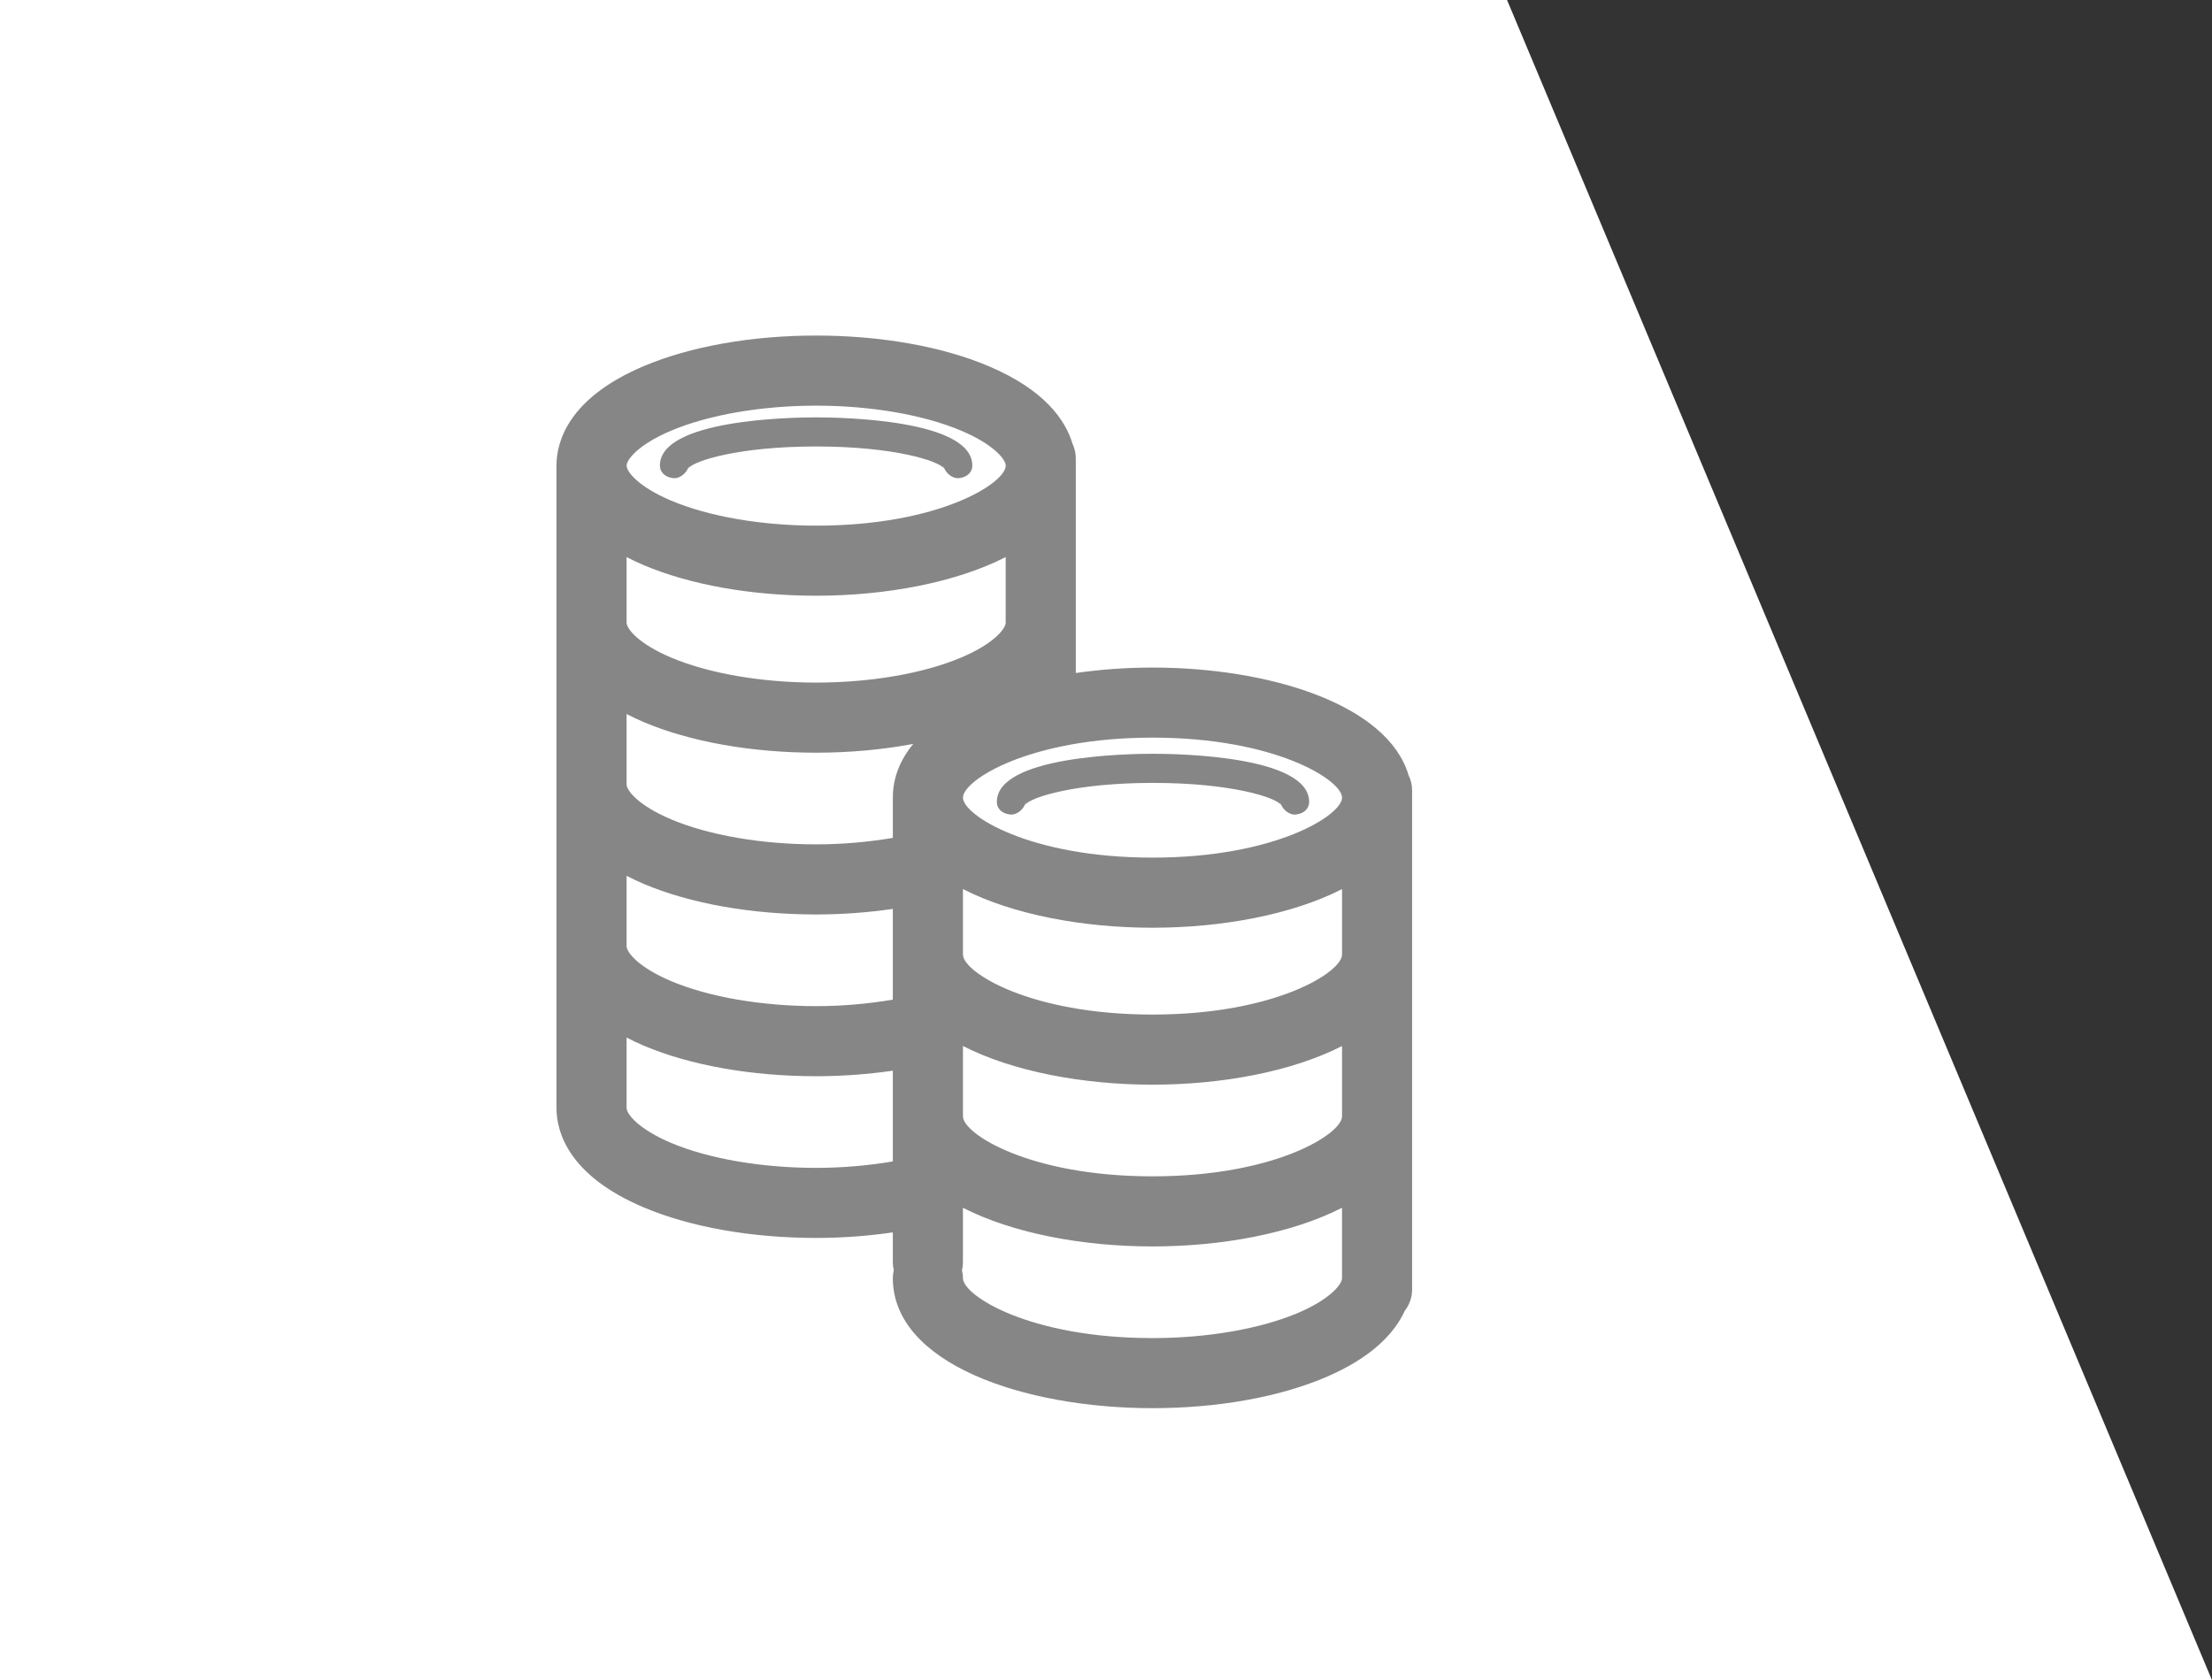
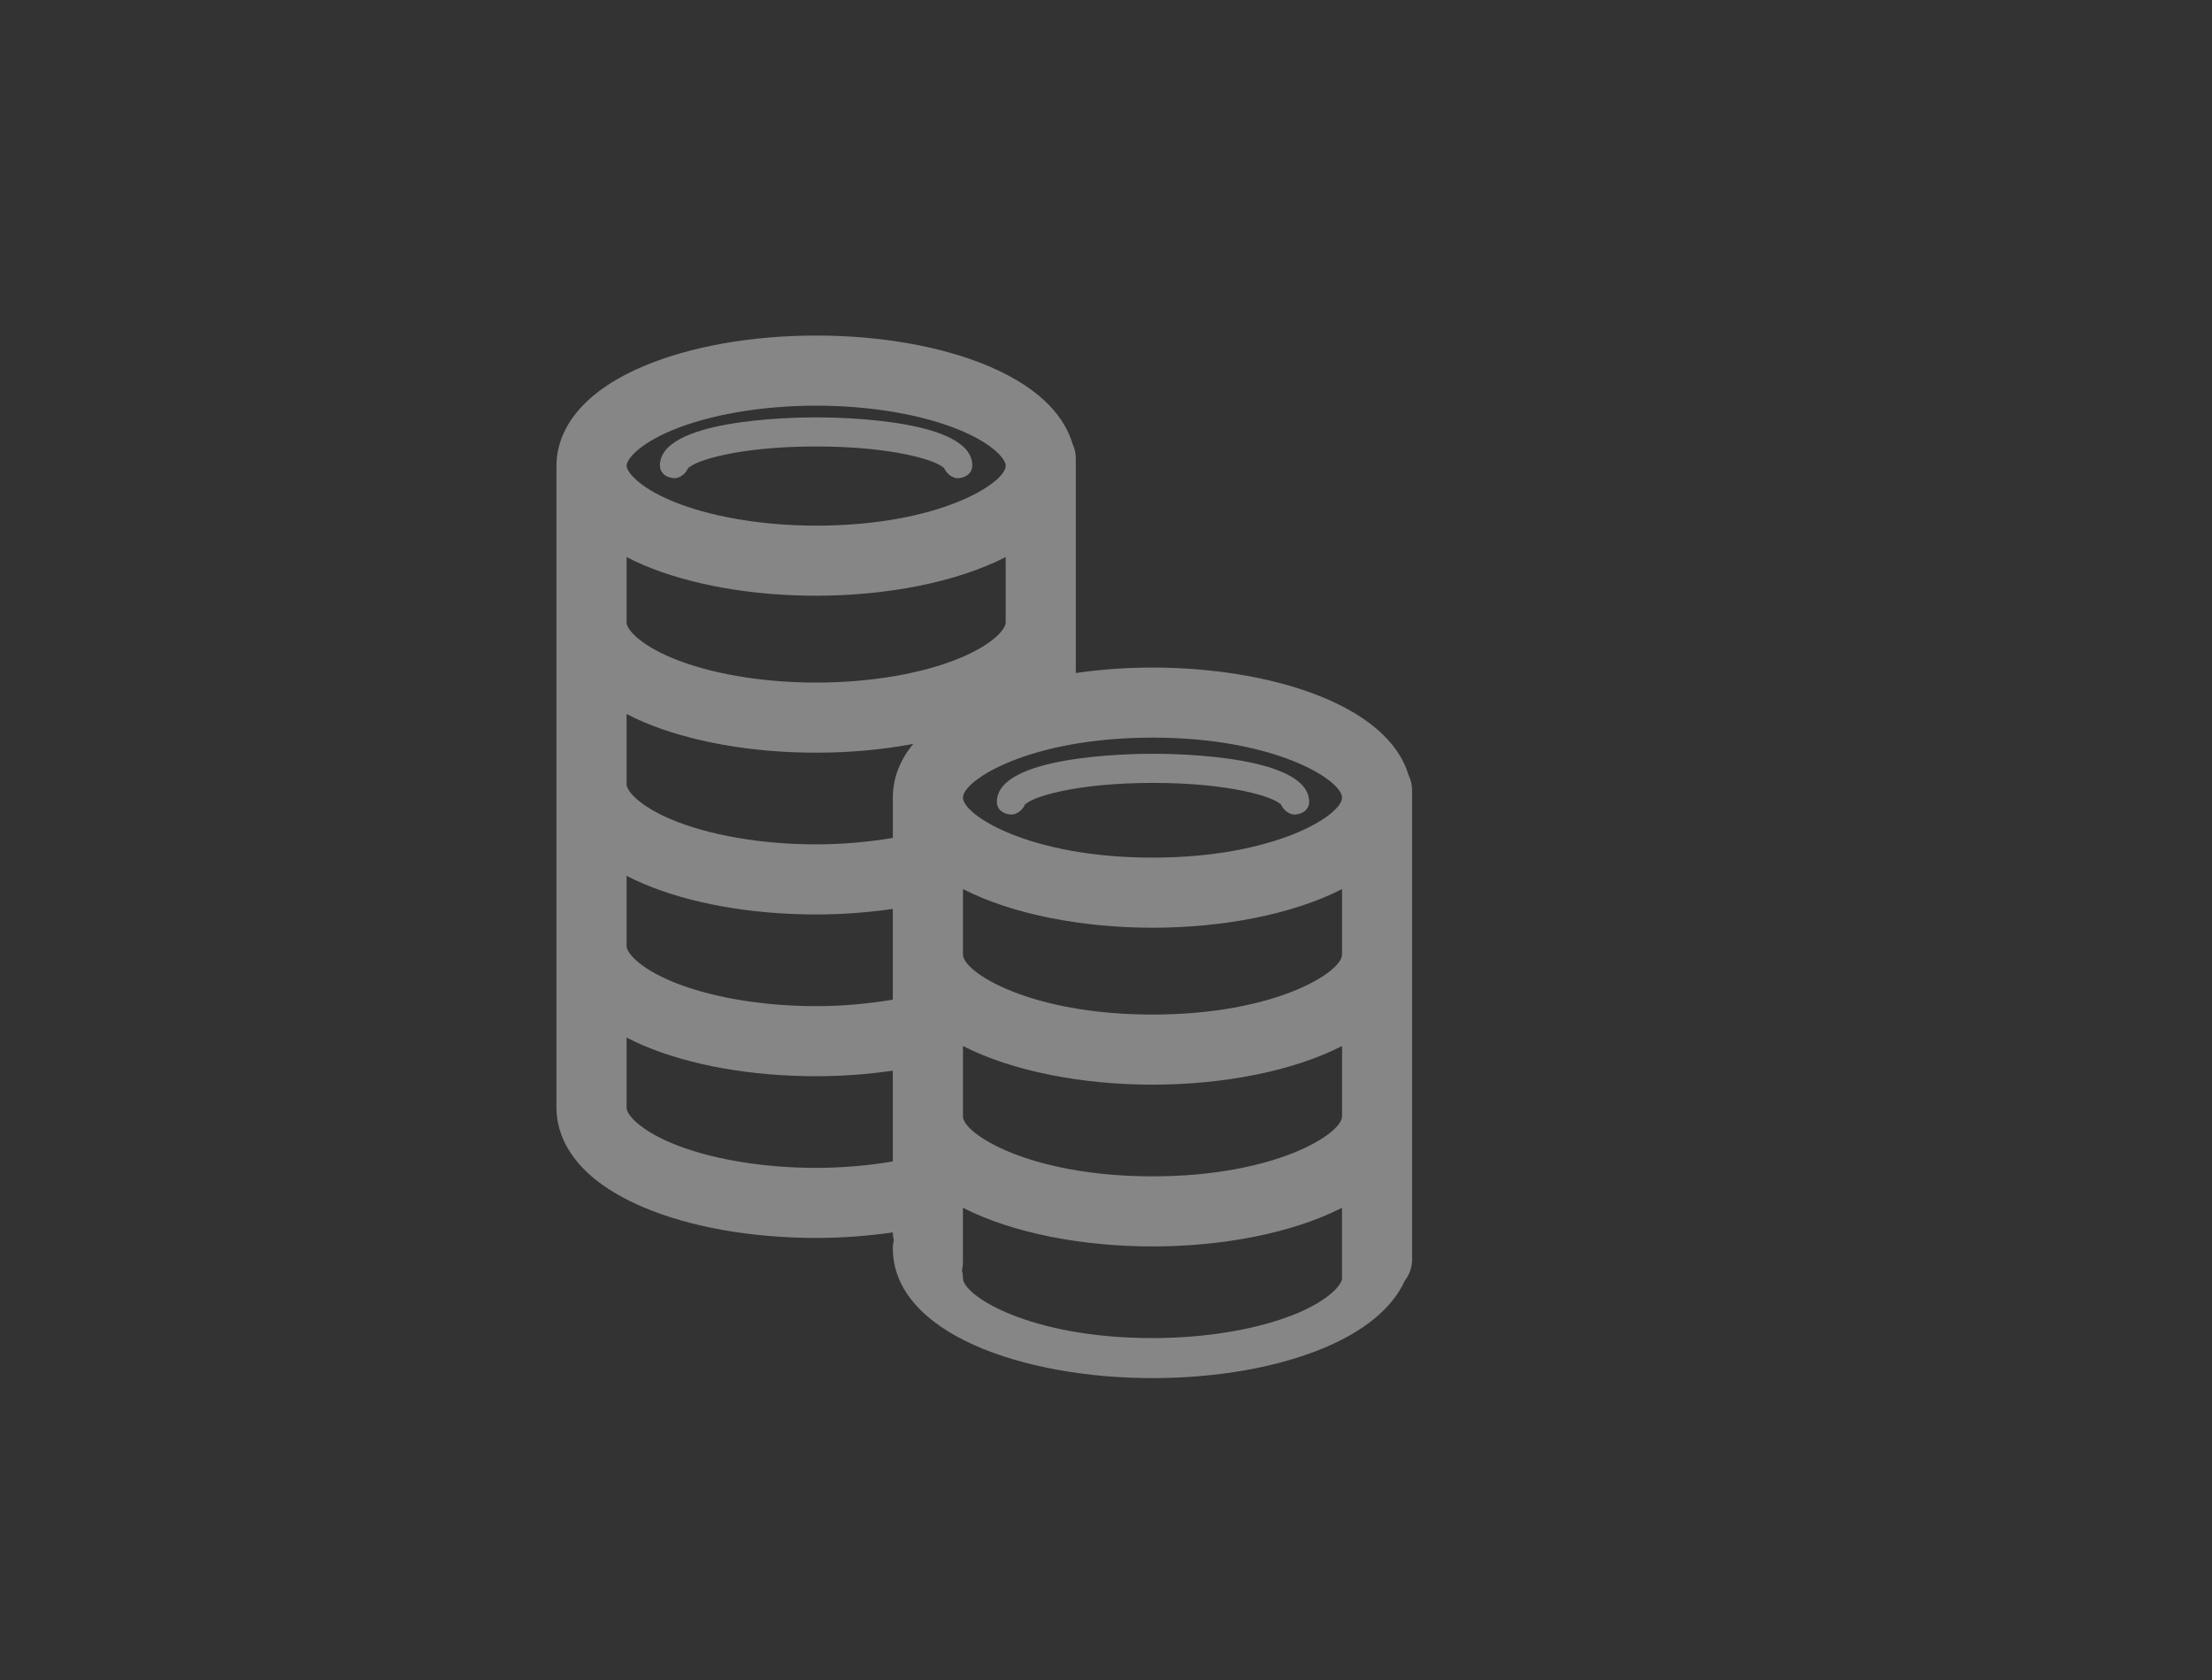
<svg xmlns="http://www.w3.org/2000/svg" version="1.1" id="レイヤー_1" x="0px" y="0px" width="84.05px" height="63.853px" viewBox="0 0 84.05 63.853" enable-background="new 0 0 84.05 63.853" xml:space="preserve">
  <rect x="0" y="0" width="84.05" height="63.853" fill="#333333" stroke="none" />
  <g>
-     <polygon fill="#FFFFFF" points="0,0 57.264,0 84.05,63.853 0,63.853  " />
-   </g>
-   <path fill="#868686" d="M53.521,29.458c-0.792-2.686-5.279-4.089-9.729-4.089c-0.983,0-1.967,0.071-2.914,0.207v-8.158  c0-0.2-0.048-0.388-0.126-0.558c-0.269-0.897-1.058-2.043-3.187-2.945c-1.772-0.75-4.1-1.163-6.554-1.163s-4.781,0.413-6.554,1.163  c-2.882,1.22-3.313,2.892-3.313,3.78v24.407c0,0.889,0.431,2.561,3.313,3.781c1.772,0.75,4.1,1.162,6.554,1.162  c1.005,0,1.981-0.076,2.914-0.21v1.142c0,0.102,0.014,0.201,0.036,0.297c-0.022,0.096-0.036,0.195-0.036,0.297  c0,3.246,4.963,4.943,9.866,4.943c2.454,0,4.781-0.413,6.554-1.163c1.816-0.769,2.657-1.717,3.032-2.536  c0.173-0.225,0.279-0.502,0.279-0.808V30.035C53.657,29.827,53.606,29.634,53.521,29.458z M25.496,16.369  c1.431-0.605,3.44-0.953,5.516-0.953s4.085,0.347,5.516,0.953c1.229,0.52,1.687,1.09,1.687,1.327c0,0.662-2.523,2.28-7.202,2.28  c-2.074,0-4.085-0.347-5.516-0.953c-1.229-0.521-1.687-1.09-1.687-1.327C23.81,17.459,24.267,16.889,25.496,16.369z M33.926,44.137  c-0.919,0.155-1.904,0.245-2.914,0.245c-2.075,0-4.085-0.346-5.516-0.951c-1.229-0.521-1.687-1.09-1.687-1.328v-2.674  c0.202,0.105,0.414,0.207,0.648,0.307c1.771,0.75,4.1,1.163,6.554,1.163c1.005,0,1.981-0.077,2.914-0.21V44.137z M33.926,37.99  c-0.919,0.154-1.904,0.246-2.914,0.246c-2.075,0-4.085-0.348-5.516-0.953c-1.229-0.52-1.687-1.09-1.687-1.326v-2.674  c0.202,0.104,0.414,0.207,0.648,0.306c1.772,0.75,4.1,1.163,6.554,1.163c1.005,0,1.981-0.076,2.914-0.211V37.99z M33.926,30.313  v1.529c-0.919,0.155-1.904,0.246-2.914,0.246c-2.075,0-4.085-0.347-5.516-0.953c-1.229-0.52-1.687-1.089-1.687-1.327v-2.674  c0.202,0.104,0.414,0.207,0.648,0.306c1.772,0.75,4.1,1.164,6.554,1.164c1.287,0,2.535-0.117,3.69-0.333  C34.212,28.864,33.926,29.543,33.926,30.313z M31.012,25.94c-2.075,0-4.085-0.347-5.516-0.953c-1.229-0.52-1.687-1.089-1.687-1.326  V21.17c0.202,0.104,0.414,0.208,0.648,0.306c1.772,0.75,4.1,1.163,6.554,1.163c2.649,0,5.311-0.5,7.202-1.469v2.49  c0,0.237-0.458,0.807-1.687,1.326C35.097,25.593,33.087,25.94,31.012,25.94z M50.994,48.572c0,0.237-0.458,0.807-1.687,1.328  c-1.43,0.604-3.44,0.951-5.516,0.951c-4.679,0-7.202-1.617-7.202-2.279c0-0.102-0.015-0.201-0.036-0.297  c0.021-0.096,0.036-0.195,0.036-0.297v-2.079c1.892,0.968,4.552,1.469,7.202,1.469s5.311-0.501,7.202-1.469V48.572z M50.994,42.425  c0,0.66-2.523,2.279-7.202,2.279s-7.202-1.619-7.202-2.279v-2.674c1.892,0.967,4.552,1.469,7.202,1.469s5.311-0.5,7.202-1.469  V42.425z M50.994,36.277c0,0.662-2.523,2.279-7.202,2.279s-7.202-1.617-7.202-2.279v-2.49c1.892,0.969,4.552,1.469,7.202,1.469  s5.311-0.5,7.202-1.468V36.277z M43.792,32.592c-4.679,0-7.202-1.618-7.202-2.28c0-0.662,2.523-2.28,7.202-2.28  s7.202,1.619,7.202,2.28C50.994,30.975,48.471,32.592,43.792,32.592z M43.812,28.645c-0.991,0-5.934,0.088-5.934,1.827  c0,0.279,0.216,0.446,0.493,0.48c0.276,0.035,0.544-0.21,0.613-0.48l-0.027,0.108c0.207-0.28,1.894-0.828,4.854-0.828  s4.647,0.548,4.855,0.828l-0.028-0.108c0.069,0.27,0.337,0.515,0.614,0.48c0.276-0.035,0.492-0.202,0.492-0.48  C49.745,28.732,44.802,28.645,43.812,28.645z M25.569,18.169c0.277,0.035,0.545-0.21,0.614-0.48l-0.027,0.107  c0.207-0.28,1.895-0.829,4.855-0.829s4.647,0.549,4.855,0.829l-0.027-0.107c0.069,0.27,0.337,0.515,0.613,0.48  c0.277-0.034,0.493-0.201,0.493-0.48c0-1.74-4.943-1.828-5.935-1.828s-5.935,0.088-5.935,1.828  C25.077,17.968,25.293,18.135,25.569,18.169z" />
+     </g>
+   <path fill="#868686" d="M53.521,29.458c-0.792-2.686-5.279-4.089-9.729-4.089c-0.983,0-1.967,0.071-2.914,0.207v-8.158  c0-0.2-0.048-0.388-0.126-0.558c-0.269-0.897-1.058-2.043-3.187-2.945c-1.772-0.75-4.1-1.163-6.554-1.163s-4.781,0.413-6.554,1.163  c-2.882,1.22-3.313,2.892-3.313,3.78v24.407c0,0.889,0.431,2.561,3.313,3.781c1.772,0.75,4.1,1.162,6.554,1.162  c1.005,0,1.981-0.076,2.914-0.21c0,0.102,0.014,0.201,0.036,0.297c-0.022,0.096-0.036,0.195-0.036,0.297  c0,3.246,4.963,4.943,9.866,4.943c2.454,0,4.781-0.413,6.554-1.163c1.816-0.769,2.657-1.717,3.032-2.536  c0.173-0.225,0.279-0.502,0.279-0.808V30.035C53.657,29.827,53.606,29.634,53.521,29.458z M25.496,16.369  c1.431-0.605,3.44-0.953,5.516-0.953s4.085,0.347,5.516,0.953c1.229,0.52,1.687,1.09,1.687,1.327c0,0.662-2.523,2.28-7.202,2.28  c-2.074,0-4.085-0.347-5.516-0.953c-1.229-0.521-1.687-1.09-1.687-1.327C23.81,17.459,24.267,16.889,25.496,16.369z M33.926,44.137  c-0.919,0.155-1.904,0.245-2.914,0.245c-2.075,0-4.085-0.346-5.516-0.951c-1.229-0.521-1.687-1.09-1.687-1.328v-2.674  c0.202,0.105,0.414,0.207,0.648,0.307c1.771,0.75,4.1,1.163,6.554,1.163c1.005,0,1.981-0.077,2.914-0.21V44.137z M33.926,37.99  c-0.919,0.154-1.904,0.246-2.914,0.246c-2.075,0-4.085-0.348-5.516-0.953c-1.229-0.52-1.687-1.09-1.687-1.326v-2.674  c0.202,0.104,0.414,0.207,0.648,0.306c1.772,0.75,4.1,1.163,6.554,1.163c1.005,0,1.981-0.076,2.914-0.211V37.99z M33.926,30.313  v1.529c-0.919,0.155-1.904,0.246-2.914,0.246c-2.075,0-4.085-0.347-5.516-0.953c-1.229-0.52-1.687-1.089-1.687-1.327v-2.674  c0.202,0.104,0.414,0.207,0.648,0.306c1.772,0.75,4.1,1.164,6.554,1.164c1.287,0,2.535-0.117,3.69-0.333  C34.212,28.864,33.926,29.543,33.926,30.313z M31.012,25.94c-2.075,0-4.085-0.347-5.516-0.953c-1.229-0.52-1.687-1.089-1.687-1.326  V21.17c0.202,0.104,0.414,0.208,0.648,0.306c1.772,0.75,4.1,1.163,6.554,1.163c2.649,0,5.311-0.5,7.202-1.469v2.49  c0,0.237-0.458,0.807-1.687,1.326C35.097,25.593,33.087,25.94,31.012,25.94z M50.994,48.572c0,0.237-0.458,0.807-1.687,1.328  c-1.43,0.604-3.44,0.951-5.516,0.951c-4.679,0-7.202-1.617-7.202-2.279c0-0.102-0.015-0.201-0.036-0.297  c0.021-0.096,0.036-0.195,0.036-0.297v-2.079c1.892,0.968,4.552,1.469,7.202,1.469s5.311-0.501,7.202-1.469V48.572z M50.994,42.425  c0,0.66-2.523,2.279-7.202,2.279s-7.202-1.619-7.202-2.279v-2.674c1.892,0.967,4.552,1.469,7.202,1.469s5.311-0.5,7.202-1.469  V42.425z M50.994,36.277c0,0.662-2.523,2.279-7.202,2.279s-7.202-1.617-7.202-2.279v-2.49c1.892,0.969,4.552,1.469,7.202,1.469  s5.311-0.5,7.202-1.468V36.277z M43.792,32.592c-4.679,0-7.202-1.618-7.202-2.28c0-0.662,2.523-2.28,7.202-2.28  s7.202,1.619,7.202,2.28C50.994,30.975,48.471,32.592,43.792,32.592z M43.812,28.645c-0.991,0-5.934,0.088-5.934,1.827  c0,0.279,0.216,0.446,0.493,0.48c0.276,0.035,0.544-0.21,0.613-0.48l-0.027,0.108c0.207-0.28,1.894-0.828,4.854-0.828  s4.647,0.548,4.855,0.828l-0.028-0.108c0.069,0.27,0.337,0.515,0.614,0.48c0.276-0.035,0.492-0.202,0.492-0.48  C49.745,28.732,44.802,28.645,43.812,28.645z M25.569,18.169c0.277,0.035,0.545-0.21,0.614-0.48l-0.027,0.107  c0.207-0.28,1.895-0.829,4.855-0.829s4.647,0.549,4.855,0.829l-0.027-0.107c0.069,0.27,0.337,0.515,0.613,0.48  c0.277-0.034,0.493-0.201,0.493-0.48c0-1.74-4.943-1.828-5.935-1.828s-5.935,0.088-5.935,1.828  C25.077,17.968,25.293,18.135,25.569,18.169z" />
</svg>